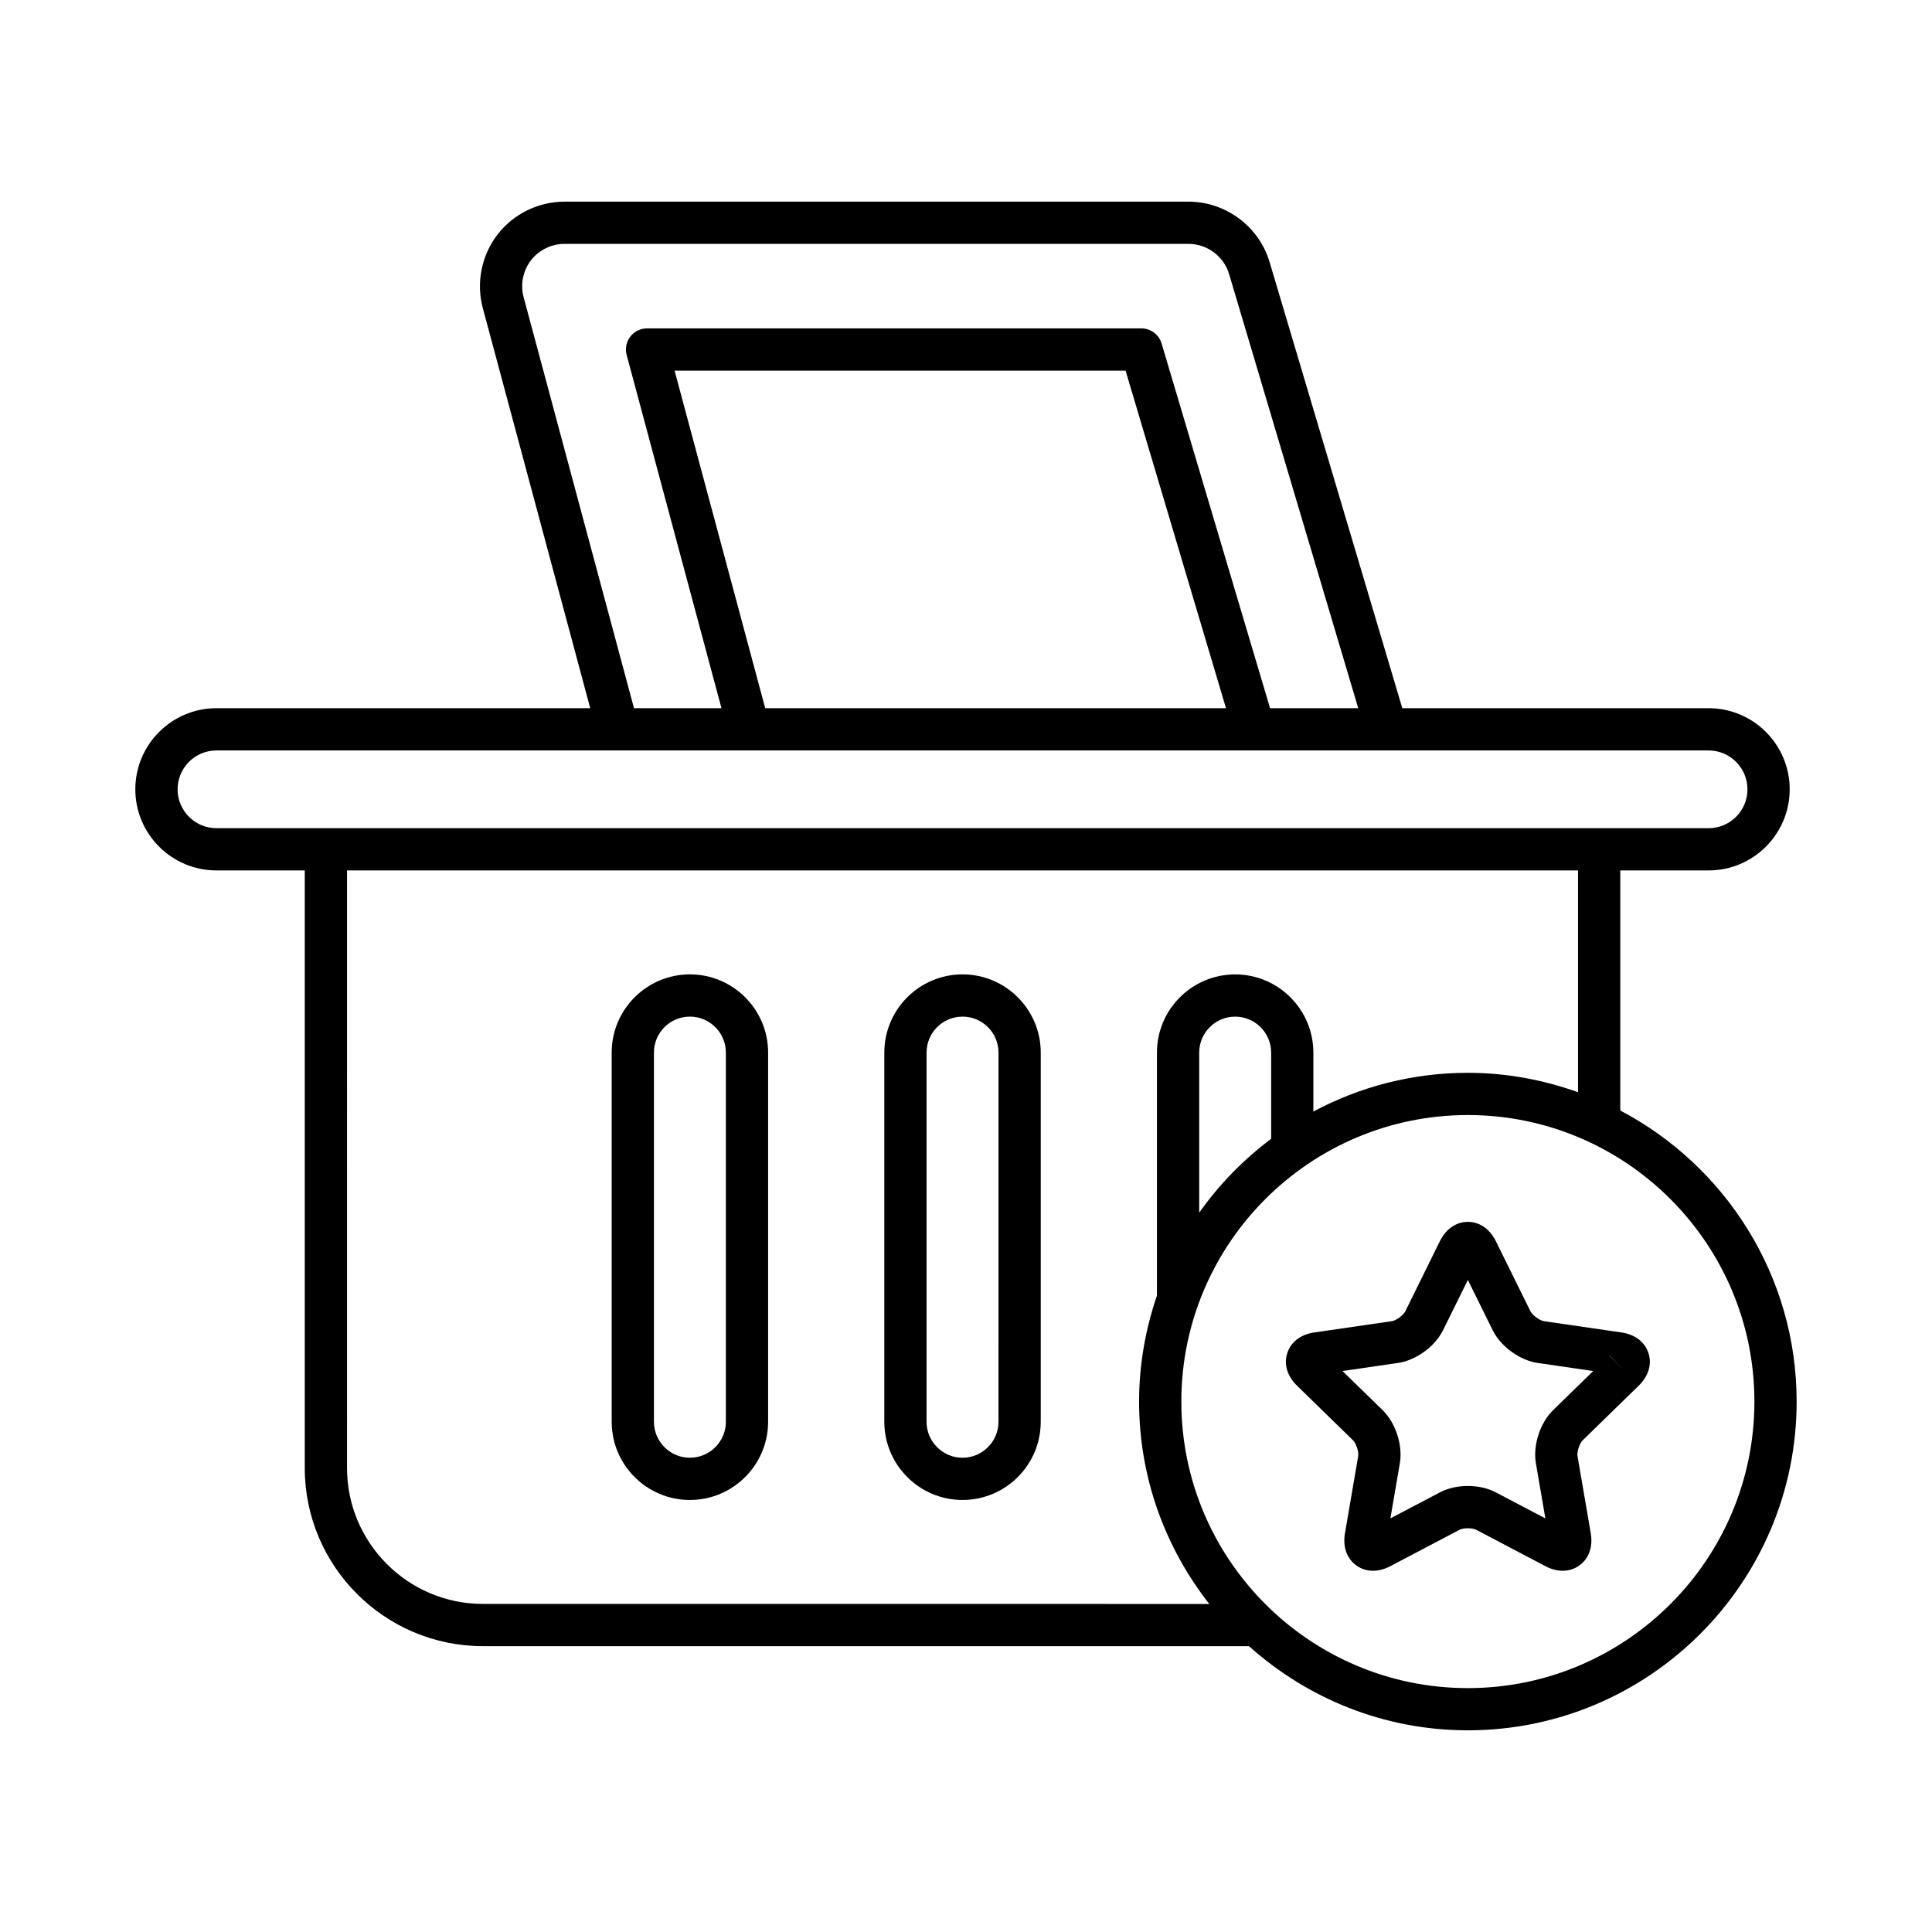
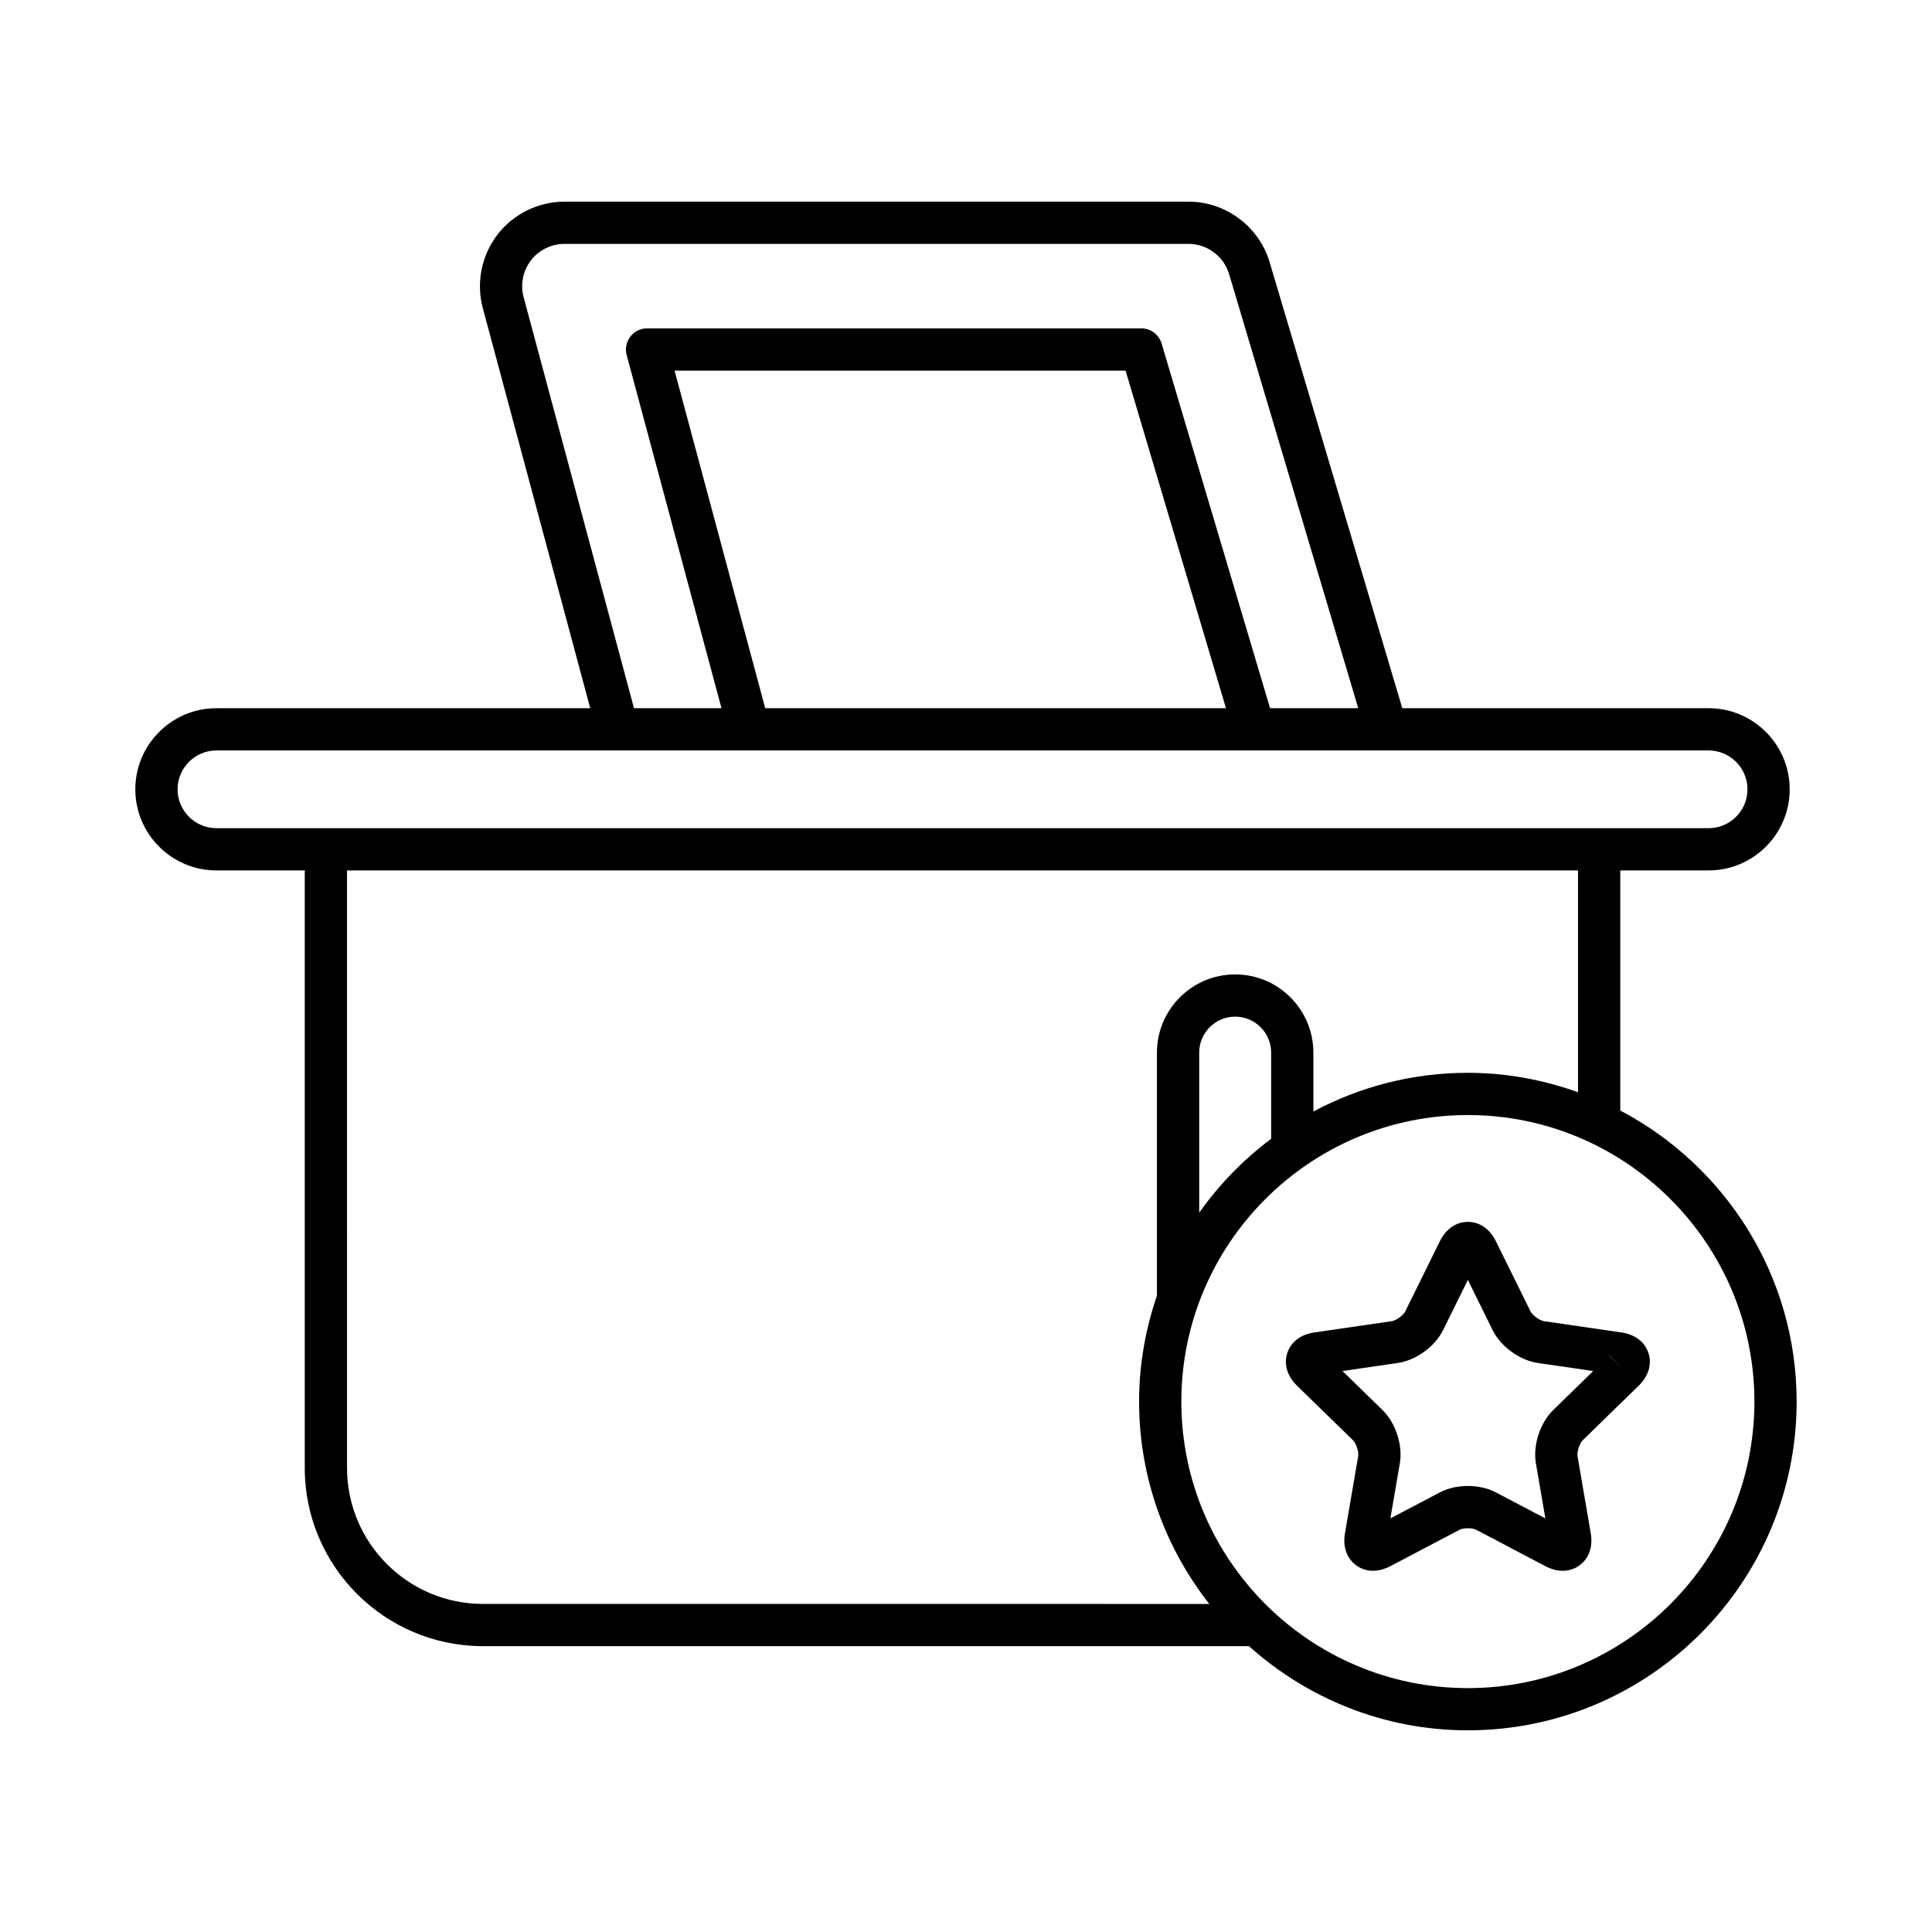
<svg xmlns="http://www.w3.org/2000/svg" fill="#000000" width="800px" height="800px" version="1.1" viewBox="144 144 512 512">
  <g>
-     <path d="m399.08 402.22c-11.43 0-20.727 9.297-20.727 20.723v97.836c0 11.43 9.297 20.73 20.727 20.73 11.43 0 20.727-9.297 20.727-20.73v-97.836c0-11.426-9.301-20.723-20.727-20.723zm9.527 118.56c0 5.258-4.273 9.535-9.531 9.535s-9.531-4.273-9.531-9.535l0.004-97.84c0-5.254 4.273-9.527 9.531-9.527 5.258 0 9.531 4.273 9.531 9.527z" />
-     <path d="m326.83 402.22c-11.43 0-20.727 9.297-20.727 20.723v97.836c0 11.43 9.297 20.73 20.727 20.73s20.727-9.297 20.727-20.73v-97.836c0-11.426-9.297-20.723-20.727-20.723zm9.531 118.56c0 5.258-4.273 9.535-9.531 9.535s-9.531-4.273-9.531-9.535v-97.84c0-5.254 4.273-9.527 9.531-9.527s9.531 4.273 9.531 9.527z" />
    <path d="m573.39 438.3v-63.629h23.406c11.852 0 21.492-9.645 21.492-21.496 0-11.852-9.641-21.496-21.492-21.496h-81.172l-35.168-118.23c-2.809-9.426-11.633-16.008-21.465-16.008l-165.42 0.004c-6.914 0-13.559 3.273-17.766 8.762-4.211 5.488-5.652 12.75-3.859 19.434l28.469 106.04h-99.062c-11.852 0-21.492 9.645-21.492 21.496 0 11.852 9.641 21.496 21.492 21.496h23.41v158.36c0 26.031 21.18 47.215 47.215 47.215h203.01c15.426 13.82 35.723 22.305 58.012 22.305 48.043 0 87.129-39.086 87.129-87.129-0.004-33.461-18.996-62.535-46.738-77.125zm-290.63-215.57c-0.898-3.34-0.176-6.977 1.93-9.719 2.106-2.738 5.426-4.379 8.883-4.379h165.42c4.918 0 9.332 3.289 10.734 8.004l34.219 115.04h-23.367l-28.746-96.652c-0.707-2.371-2.891-4-5.367-4h-130.99c-1.742 0-3.383 0.809-4.441 2.191s-1.414 3.176-0.965 4.859l25.129 93.602h-23.184zm186.14 108.95h-122.11l-24.02-89.457h119.52zm-267.54 31.797c-5.676 0-10.297-4.621-10.297-10.301 0-5.68 4.621-10.301 10.297-10.301l395.44 0.004c5.676 0 10.297 4.621 10.297 10.301 0 5.68-4.621 10.301-10.297 10.301zm70.625 205.58c-19.859 0-36.016-16.16-36.016-36.02l-0.004-158.36h326.23v58.77c-9.145-3.266-18.945-5.141-29.199-5.141-14.793 0-28.727 3.731-40.941 10.266v-15.621c0-11.426-9.297-20.723-20.727-20.723-11.43 0-20.727 9.297-20.727 20.723v64.402c-3.016 8.824-4.731 18.25-4.731 28.082 0 20.23 6.992 38.824 18.602 53.629zm208.88-146.11v22.848c-7.328 5.5-13.777 12.094-19.062 19.586v-42.434c0-5.254 4.273-9.527 9.531-9.527 5.254 0 9.531 4.273 9.531 9.527zm52.137 168.42c-41.871 0-75.934-34.062-75.934-75.934 0-41.871 34.062-75.934 75.934-75.934s75.934 34.062 75.934 75.934c0 41.871-34.062 75.934-75.934 75.934z" />
    <path d="m573.7 497.11-20.543-2.984c-1.121-0.164-3.043-1.562-3.547-2.582l-9.188-18.609c-1.605-3.258-4.309-5.129-7.418-5.129s-5.812 1.871-7.422 5.129l-9.18 18.609c-0.504 1.016-2.426 2.418-3.555 2.582l-20.543 2.984c-3.598 0.523-6.207 2.519-7.164 5.477-0.961 2.953-0.016 6.102 2.582 8.633l14.859 14.488c0.812 0.793 1.547 3.055 1.355 4.176l-3.508 20.457c-0.613 3.574 0.477 6.676 2.988 8.5 2.508 1.824 5.805 1.914 9.02 0.219l18.367-9.66c1.008-0.523 3.383-0.523 4.391 0l18.375 9.664c1.539 0.805 3.09 1.207 4.57 1.207 1.609 0 3.133-0.477 4.441-1.434 2.512-1.824 3.602-4.926 2.988-8.5l-3.508-20.457c-0.191-1.121 0.543-3.383 1.355-4.176l14.859-14.488c2.602-2.531 3.547-5.68 2.586-8.633-0.953-2.953-3.566-4.949-7.164-5.473zm-18.098 20.582c-3.469 3.383-5.391 9.305-4.574 14.082l2.508 14.617-13.129-6.898c-2.144-1.133-4.773-1.695-7.406-1.695-2.629 0-5.258 0.562-7.406 1.695l-13.129 6.898 2.508-14.617c0.816-4.777-1.105-10.699-4.574-14.082l-10.621-10.355 14.672-2.137c4.797-0.688 9.836-4.352 11.984-8.703l6.562-13.301 6.566 13.301c2.148 4.352 7.188 8.016 11.977 8.703l14.68 2.137zm14.867-14.488c0.012-0.016 0.023-0.027 0.031-0.039l3.871 4.047z" />
  </g>
</svg>